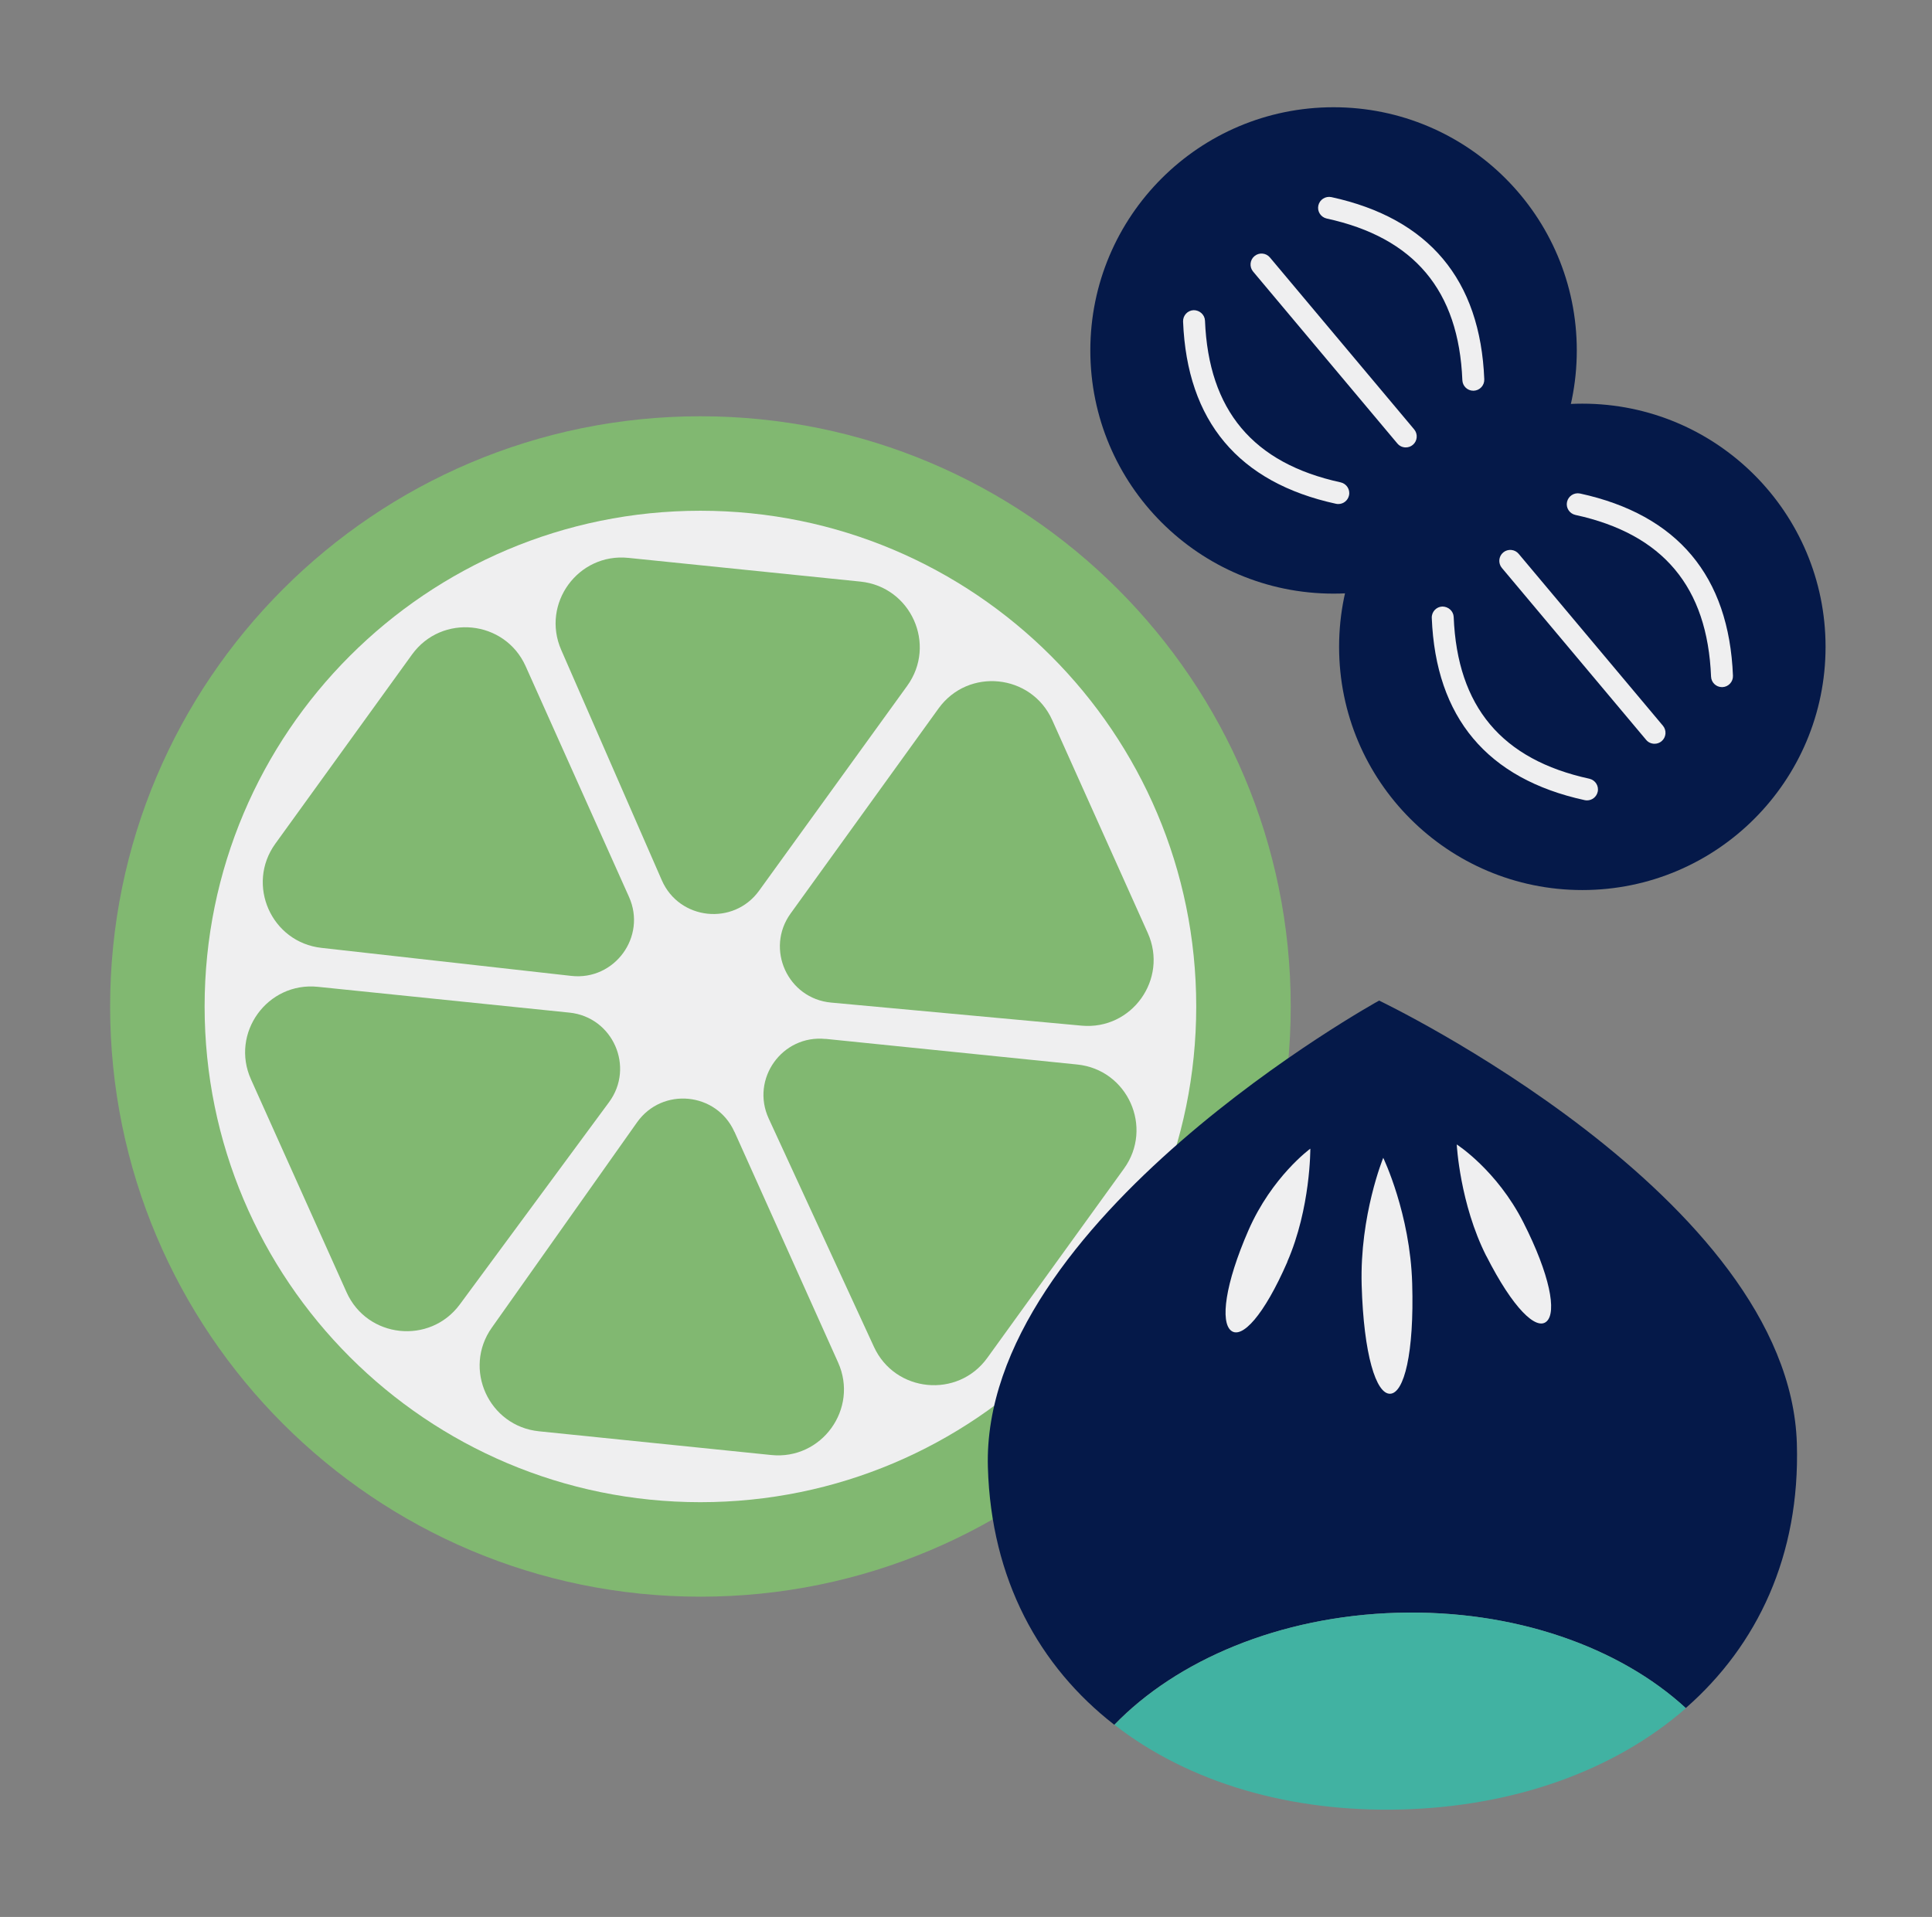
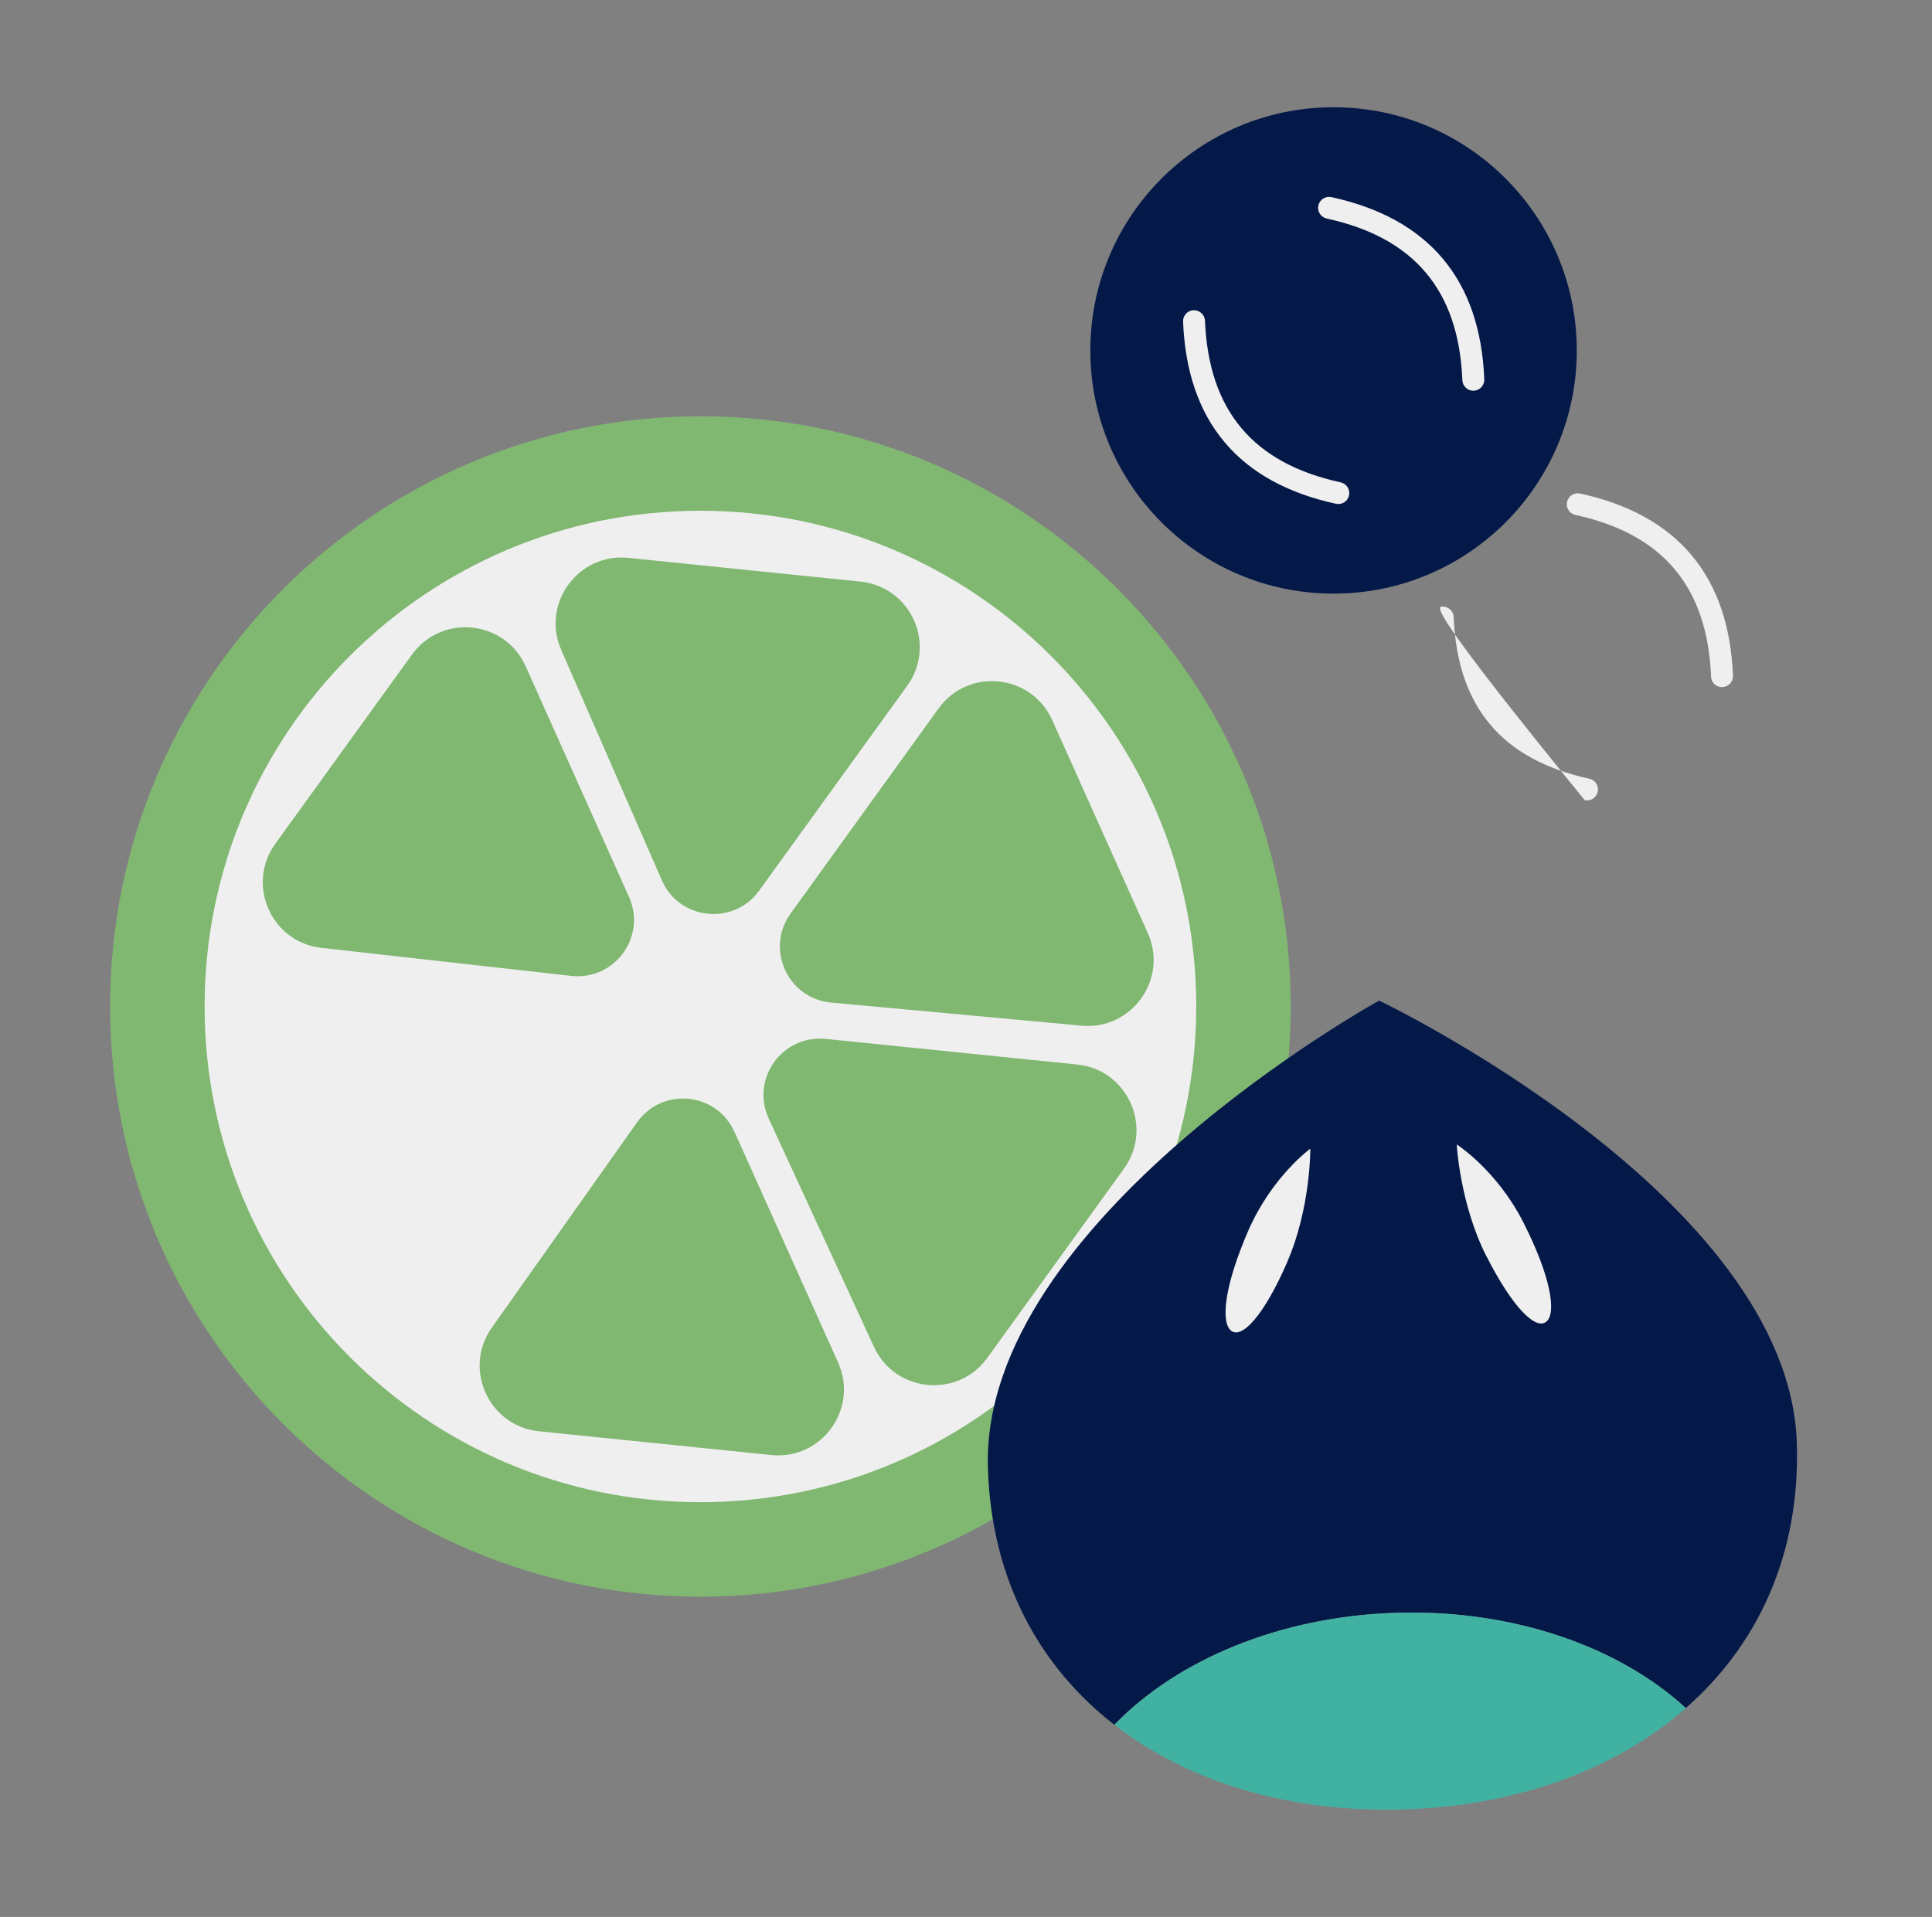
<svg xmlns="http://www.w3.org/2000/svg" width="131" height="130" viewBox="0 0 131 130" fill="none">
  <rect x="0" y="0" width="131" height="130" fill="#808080" stroke="none" />
  <path d="M95.008 29.967C94.795 29.967 94.588 29.877 94.442 29.703L84.66 18.043C84.396 17.729 84.436 17.258 84.749 16.995C85.063 16.731 85.534 16.77 85.798 17.084L95.58 28.744C95.843 29.058 95.804 29.529 95.49 29.793C95.35 29.911 95.182 29.967 95.014 29.967H95.008Z" fill="#EFEFF0" />
  <path d="M90.423 40.258C99.531 40.258 106.915 32.874 106.915 23.766C106.915 14.657 99.531 7.273 90.423 7.273C81.314 7.273 73.93 14.657 73.93 23.766C73.93 32.874 81.314 40.258 90.423 40.258Z" fill="#051949" />
-   <path d="M95.316 30.342C95.103 30.342 94.896 30.252 94.75 30.078L84.968 18.418C84.704 18.104 84.744 17.633 85.058 17.37C85.371 17.106 85.842 17.145 86.106 17.459L95.888 29.119C96.151 29.433 96.112 29.904 95.798 30.168C95.658 30.286 95.49 30.342 95.322 30.342H95.316Z" fill="#EFEFF0" />
  <path d="M99.896 26.497C99.498 26.497 99.173 26.183 99.156 25.785C98.91 19.702 95.899 16.115 89.957 14.82C89.559 14.73 89.301 14.338 89.391 13.934C89.481 13.536 89.873 13.284 90.277 13.368C96.886 14.808 100.373 18.968 100.642 25.723C100.659 26.132 100.339 26.48 99.93 26.497C99.919 26.497 99.907 26.497 99.902 26.497H99.896Z" fill="#EFEFF0" />
  <path d="M90.742 34.181C90.691 34.181 90.635 34.175 90.585 34.164C83.975 32.723 80.489 28.564 80.219 21.809C80.203 21.4 80.522 21.052 80.931 21.035C81.335 21.03 81.688 21.338 81.705 21.747C81.952 27.829 84.956 31.417 90.904 32.712C91.302 32.802 91.56 33.194 91.47 33.598C91.392 33.946 91.089 34.181 90.747 34.181H90.742Z" fill="#EFEFF0" />
-   <path d="M107.29 60.36C116.399 60.36 123.783 52.976 123.783 43.867C123.783 34.759 116.399 27.375 107.29 27.375C98.182 27.375 90.798 34.759 90.798 43.867C90.798 52.976 98.182 60.36 107.29 60.36Z" fill="#051949" />
-   <path d="M112.184 50.439C111.971 50.439 111.763 50.35 111.618 50.176L101.836 38.516C101.572 38.202 101.611 37.731 101.925 37.467C102.239 37.204 102.71 37.243 102.973 37.557L112.756 49.217C113.019 49.531 112.98 50.002 112.666 50.266C112.526 50.383 112.358 50.439 112.19 50.439H112.184Z" fill="#EFEFF0" />
  <path d="M116.759 46.598C116.361 46.598 116.035 46.284 116.019 45.886C115.772 39.804 112.767 36.216 106.819 34.921C106.421 34.831 106.163 34.439 106.253 34.035C106.343 33.638 106.735 33.385 107.139 33.469C113.748 34.91 117.235 39.069 117.504 45.825C117.521 46.234 117.201 46.581 116.792 46.598C116.781 46.598 116.77 46.598 116.764 46.598H116.759Z" fill="#EFEFF0" />
-   <path d="M107.604 54.279C107.554 54.279 107.498 54.273 107.447 54.262C100.838 52.821 97.351 48.661 97.082 41.906C97.065 41.497 97.385 41.15 97.794 41.133C98.203 41.133 98.551 41.435 98.568 41.845C98.814 47.927 101.825 51.515 107.767 52.81C108.165 52.9 108.423 53.292 108.333 53.696C108.255 54.043 107.952 54.279 107.61 54.279H107.604Z" fill="#EFEFF0" />
+   <path d="M107.604 54.279C107.554 54.279 107.498 54.273 107.447 54.262C97.065 41.497 97.385 41.15 97.794 41.133C98.203 41.133 98.551 41.435 98.568 41.845C98.814 47.927 101.825 51.515 107.767 52.81C108.165 52.9 108.423 53.292 108.333 53.696C108.255 54.043 107.952 54.279 107.61 54.279H107.604Z" fill="#EFEFF0" />
  <path d="M47.492 108.282C69.598 108.282 87.518 90.362 87.518 68.256C87.518 46.151 69.598 28.23 47.492 28.23C25.387 28.23 7.467 46.151 7.467 68.256C7.467 90.362 25.387 108.282 47.492 108.282Z" fill="#81B871" />
  <path d="M47.492 101.873C66.059 101.873 81.111 86.822 81.111 68.255C81.111 49.688 66.059 34.637 47.492 34.637C28.925 34.637 13.874 49.688 13.874 68.255C13.874 86.822 28.925 101.873 47.492 101.873Z" fill="#EFEFF0" />
  <path d="M51.472 60.402L61.513 46.511C63.531 43.719 61.77 39.795 58.345 39.442L42.604 37.833C39.201 37.485 36.684 40.933 38.052 44.072L44.874 59.696C46.057 62.403 49.74 62.801 51.472 60.402Z" fill="#81B871" />
  <path d="M49.802 76.755L56.826 92.395C58.239 95.534 55.716 99.027 52.291 98.674L36.544 97.065C33.141 96.717 31.37 92.827 33.349 90.035L43.193 76.116C44.902 73.7 48.585 74.058 49.796 76.755H49.802Z" fill="#81B871" />
  <path d="M42.649 60.823L35.642 45.182C34.235 42.043 29.952 41.6 27.934 44.392L18.668 57.218C16.666 59.993 18.393 63.9 21.796 64.281L38.736 66.182C41.674 66.513 43.86 63.519 42.649 60.823Z" fill="#81B871" />
  <path d="M55.98 70.453L73.038 72.191C76.464 72.538 78.224 76.468 76.211 79.254L66.945 92.086C64.944 94.861 60.689 94.446 59.259 91.34L52.123 75.857C50.884 73.172 53.037 70.156 55.98 70.459V70.453Z" fill="#81B871" />
-   <path d="M38.607 68.672L21.554 66.923C18.129 66.57 15.606 70.062 17.019 73.202L23.499 87.637C24.901 90.759 29.144 91.213 31.179 88.461L41.298 74.743C43.052 72.361 41.555 68.975 38.612 68.672H38.607Z" fill="#81B871" />
  <path d="M53.608 61.949L63.637 48.047C65.649 45.255 69.932 45.692 71.345 48.831L77.825 63.272C79.227 66.395 76.743 69.87 73.335 69.556L56.355 67.992C53.412 67.723 51.876 64.349 53.608 61.949Z" fill="#81B871" />
  <path d="M94.727 109.372C102.688 109.143 109.813 111.704 114.303 115.836C119.158 111.587 122.062 105.488 121.837 97.908C121.35 81.147 93.511 67.856 93.511 67.856C93.511 67.856 66.496 82.75 66.984 99.512C67.203 107.096 70.46 113.011 75.555 116.968C79.799 112.579 86.767 109.608 94.722 109.372H94.727Z" fill="#051949" />
  <path d="M114.309 115.837C109.819 111.706 102.688 109.144 94.733 109.374C86.773 109.603 79.805 112.58 75.567 116.97C80.646 120.922 87.558 122.929 95.126 122.71C102.688 122.491 109.471 120.081 114.315 115.843L114.309 115.837Z" fill="#41B2A2" />
-   <path d="M95.754 87.04C95.894 91.772 95.204 94.491 94.257 94.519C93.309 94.547 92.463 91.873 92.328 87.141C92.194 82.41 93.791 78.519 93.791 78.519C93.791 78.519 95.619 82.309 95.754 87.04Z" fill="#EFEFF0" />
  <path d="M87.289 85.578C85.697 89.228 84.2 90.831 83.471 90.237C82.742 89.648 83.056 87.092 84.648 83.443C86.24 79.793 88.847 77.898 88.847 77.898C88.847 77.898 88.875 81.923 87.283 85.573L87.289 85.578Z" fill="#EFEFF0" />
  <path d="M100.787 85.187C102.587 88.735 104.173 90.249 104.868 89.615C105.564 88.987 105.098 86.454 103.293 82.9C101.494 79.351 98.775 77.613 98.775 77.613C98.775 77.613 98.982 81.633 100.782 85.187H100.787Z" fill="#EFEFF0" />
</svg>